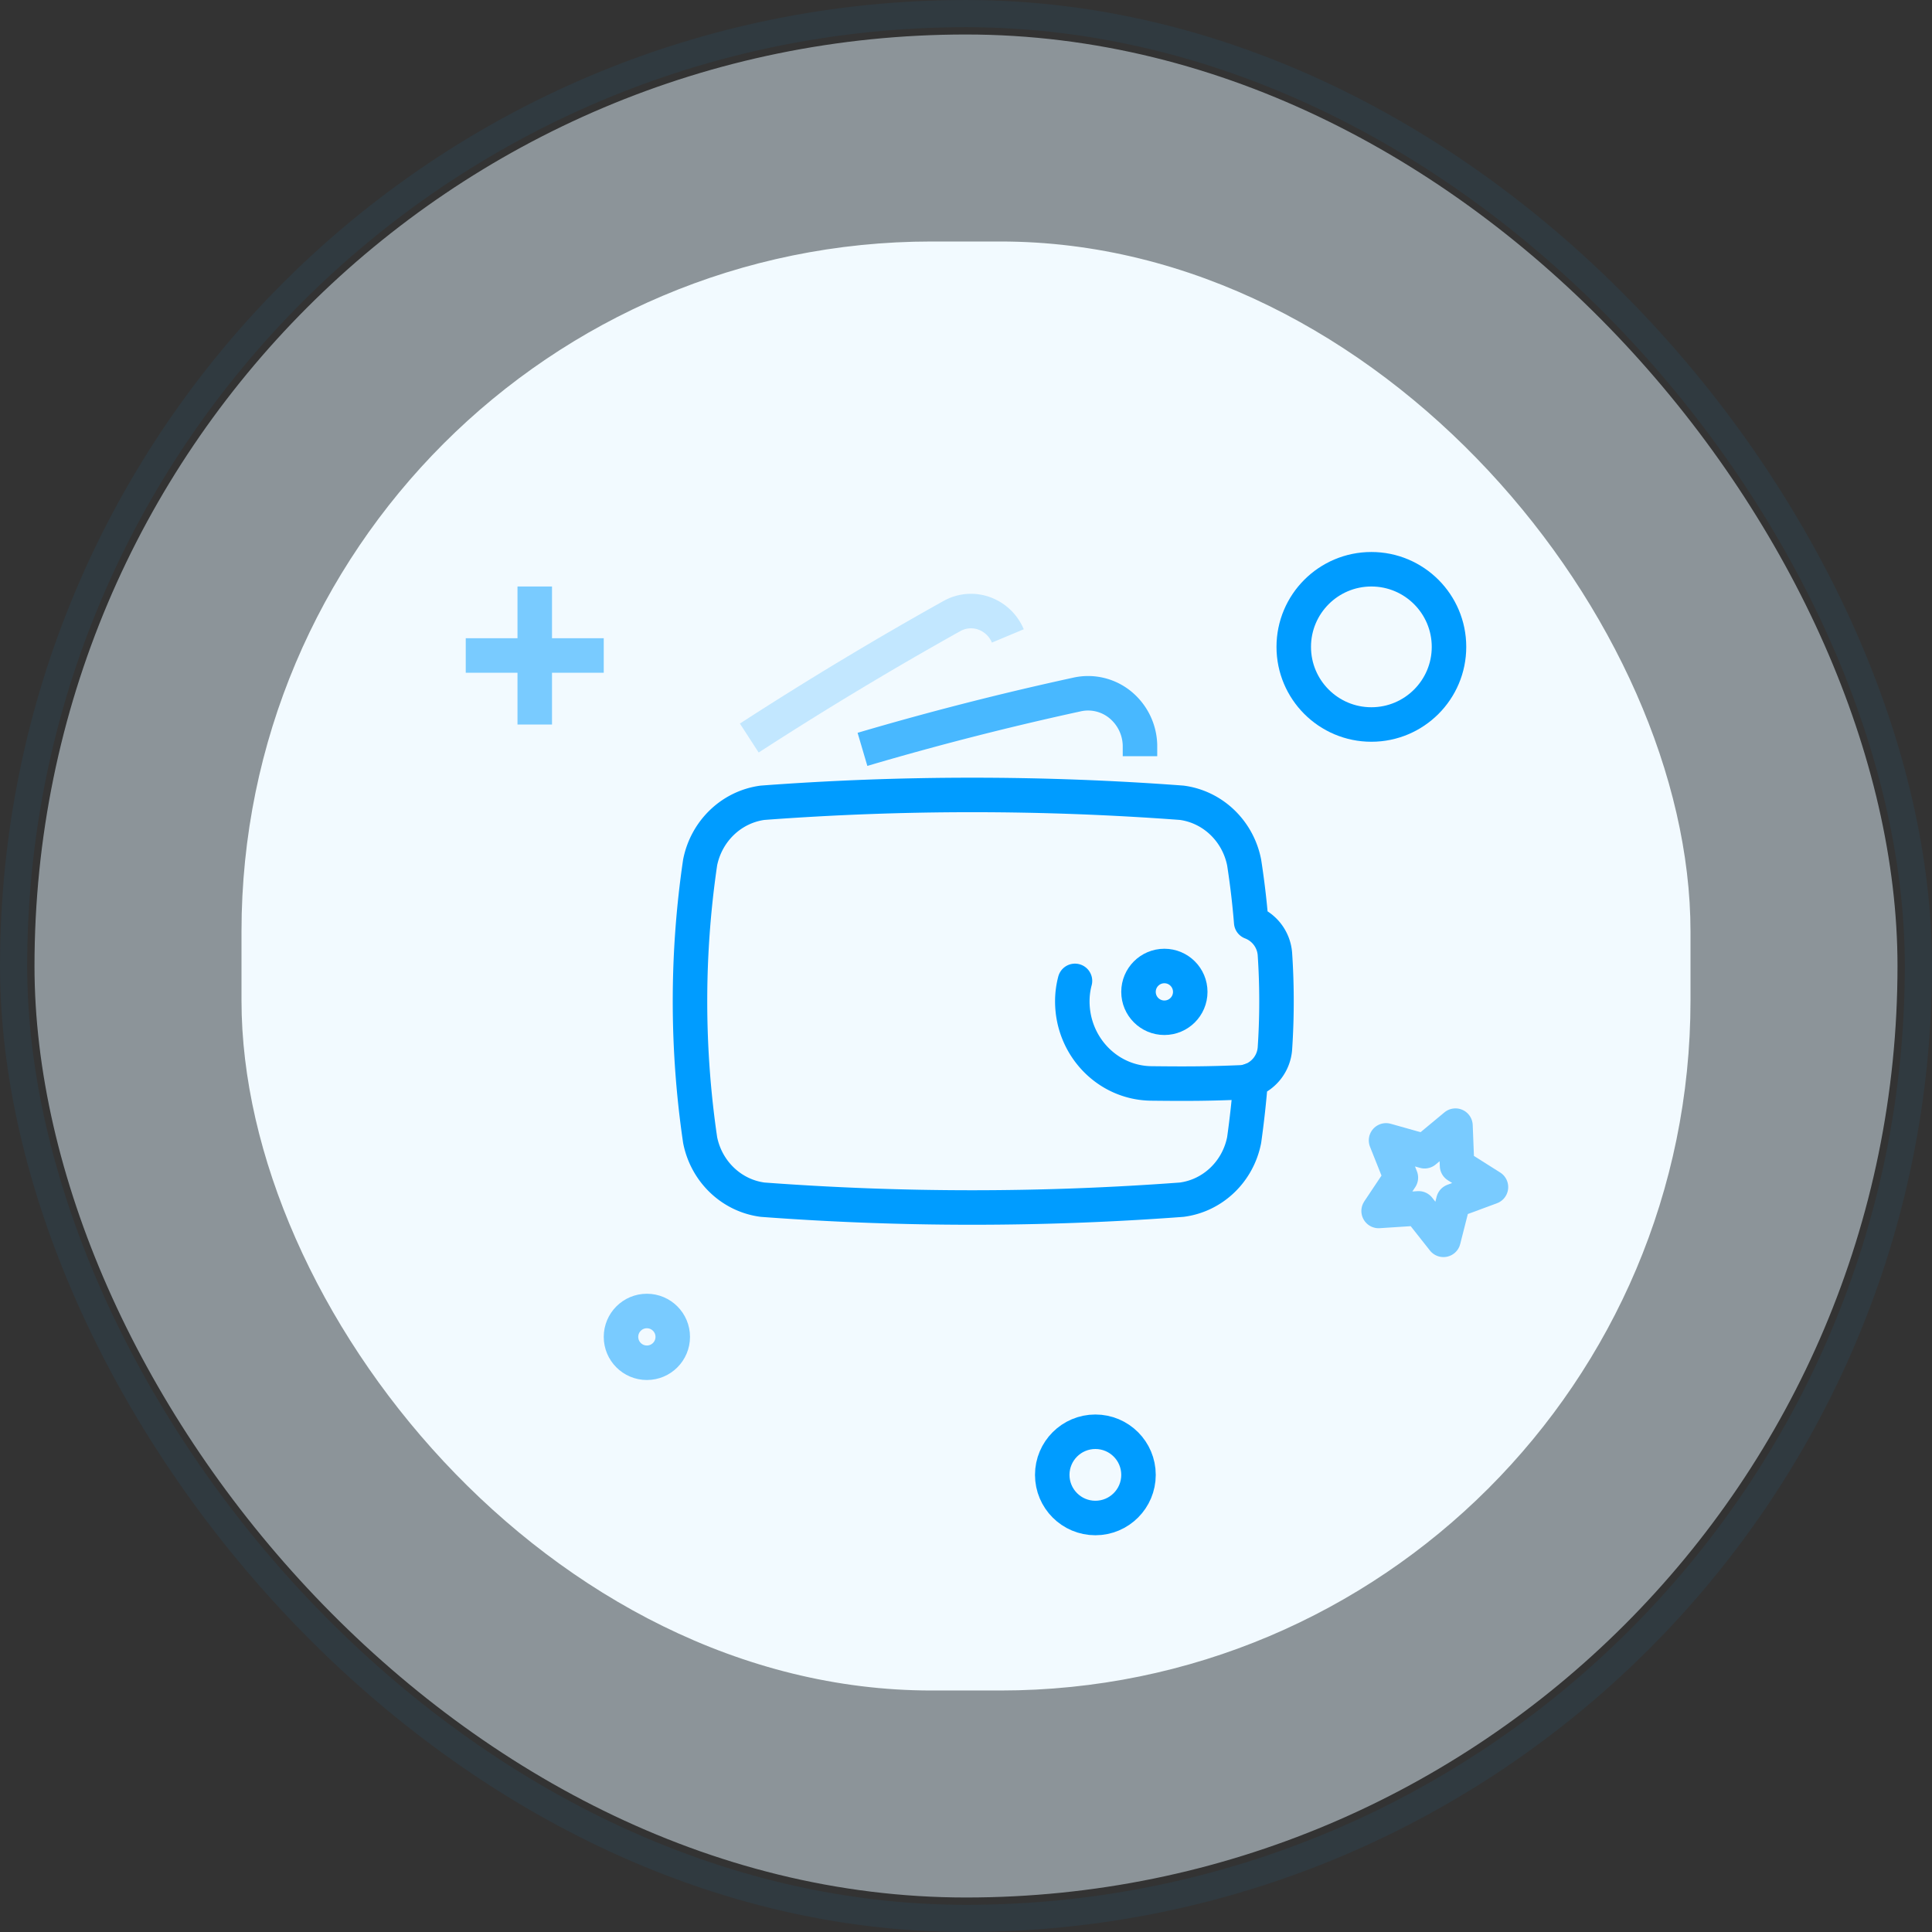
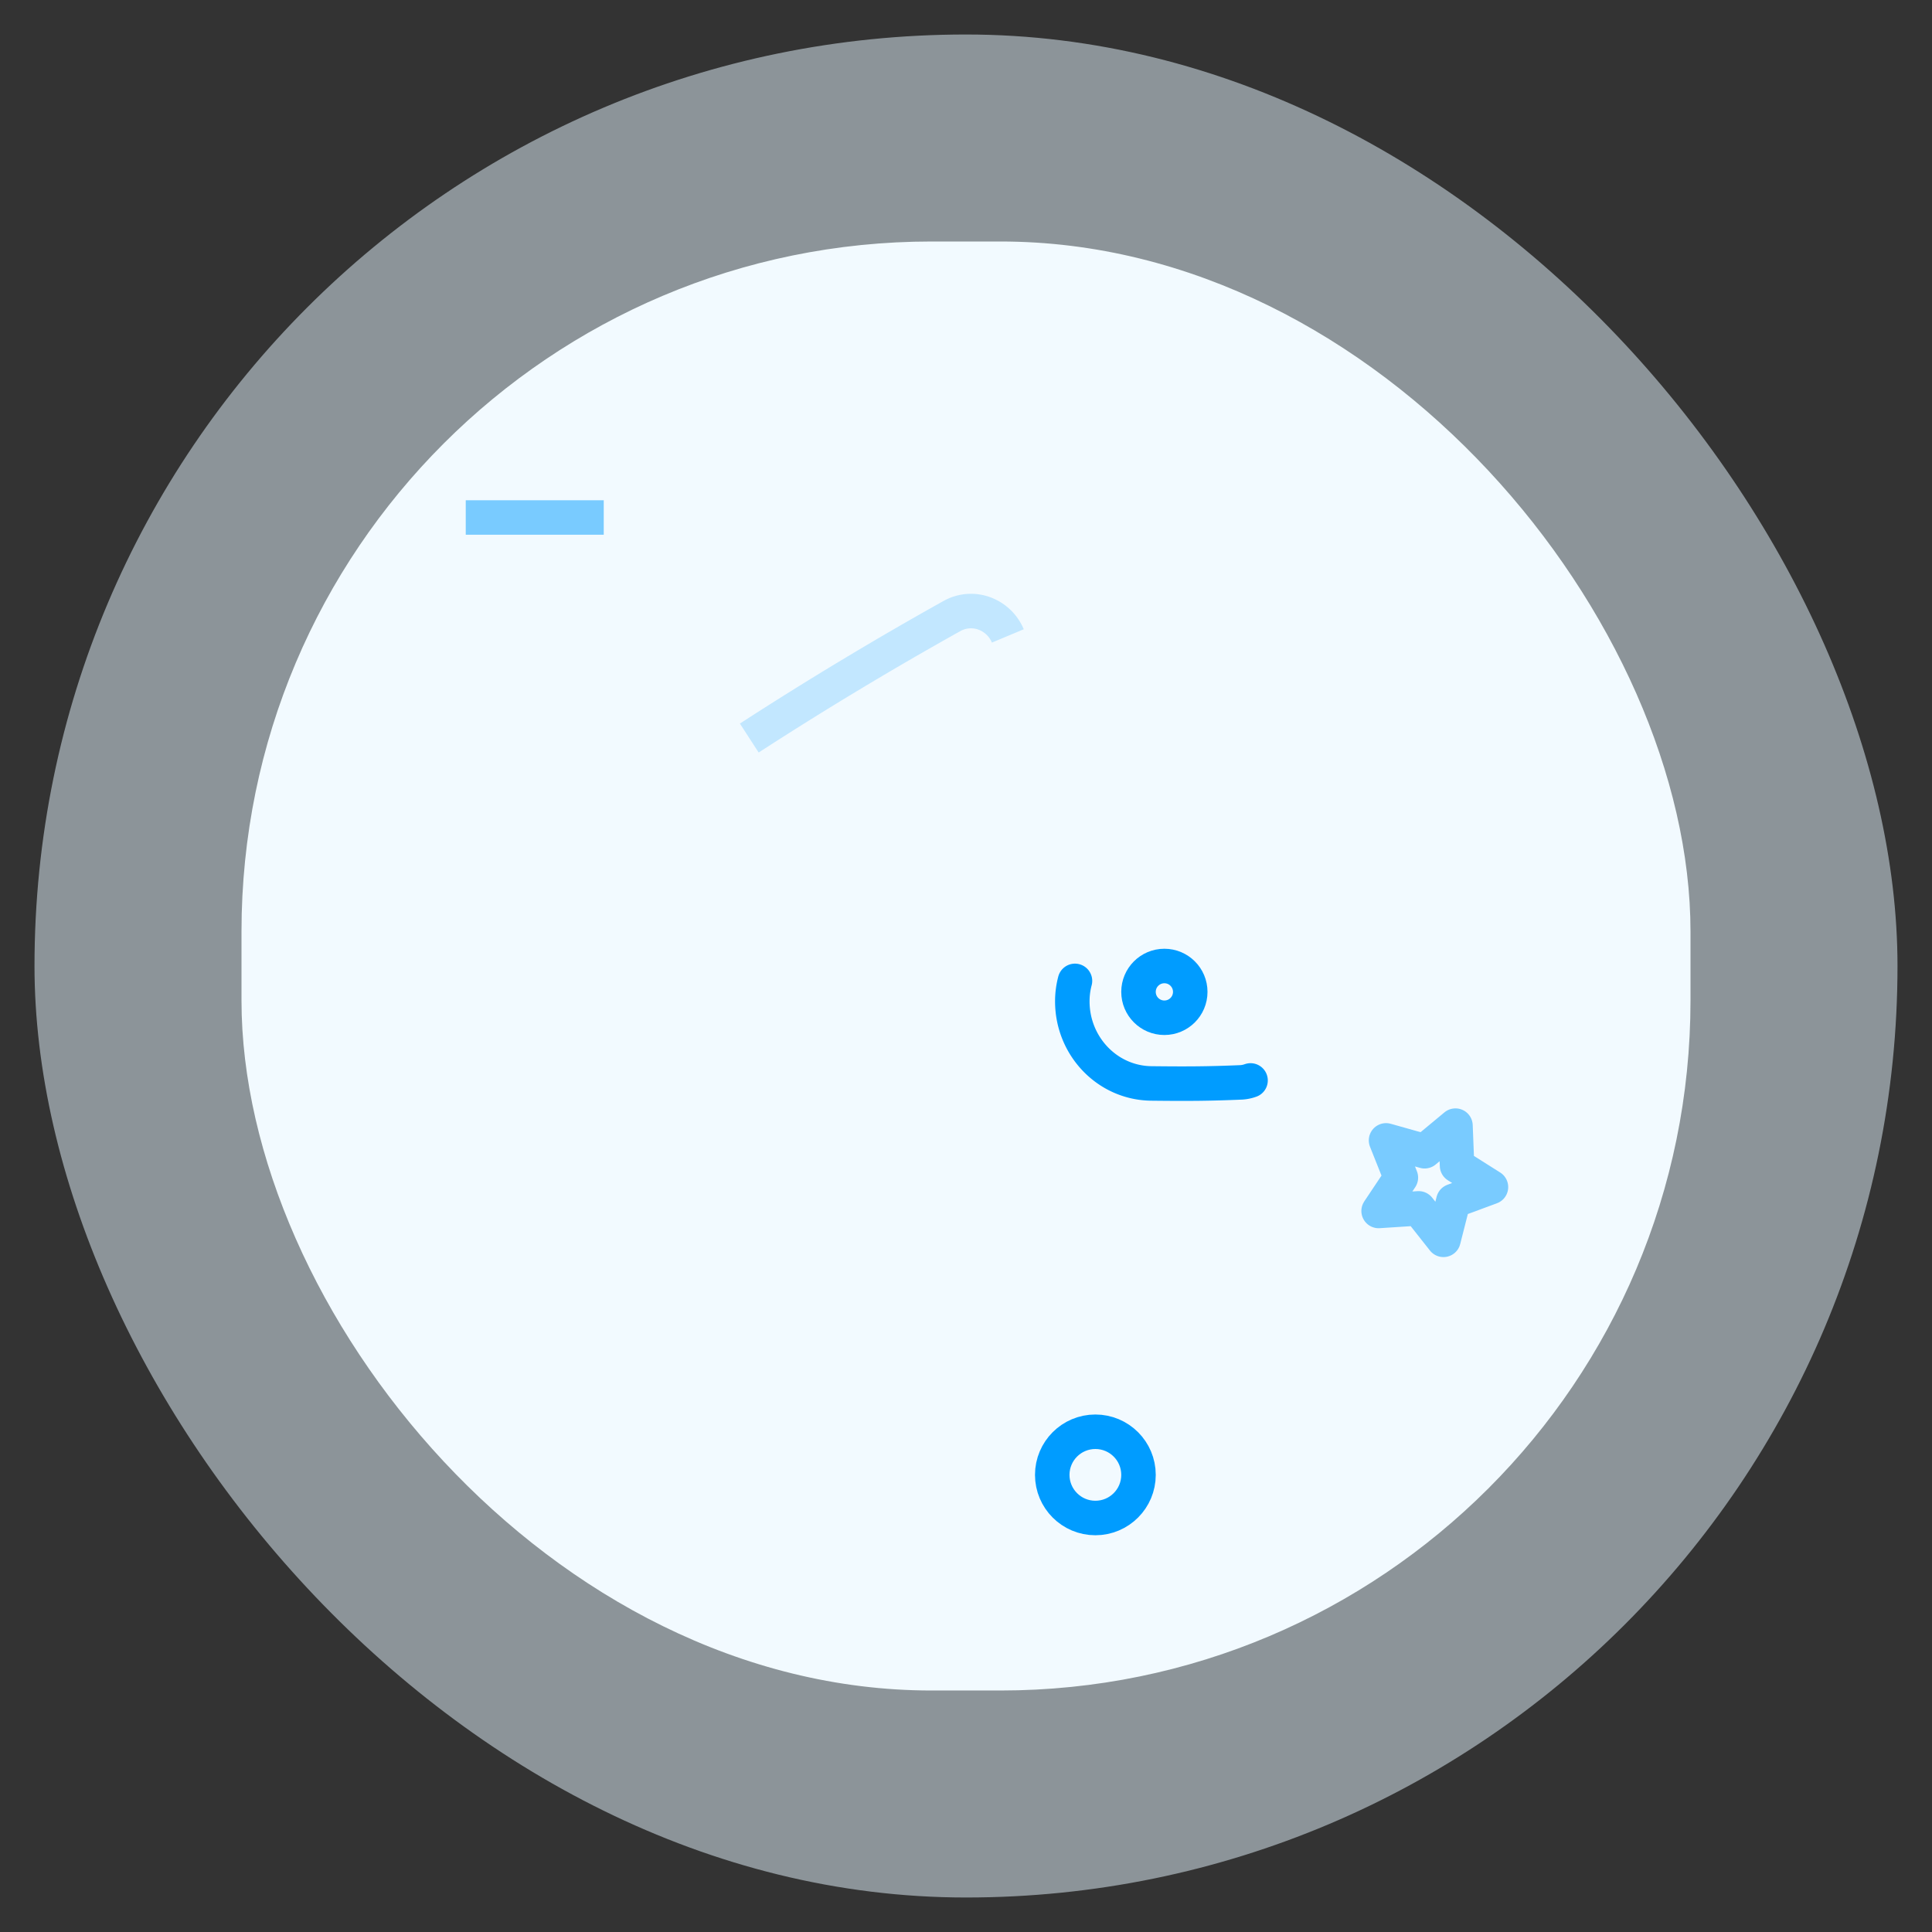
<svg xmlns="http://www.w3.org/2000/svg" width="112" height="112" viewBox="0 0 112 112">
  <rect x="0" y="0" width="112" height="112" fill="#333333" stroke="none" />
  <g fill="none" fill-rule="evenodd">
-     <rect stroke="#009CFF" stroke-width="1.577" opacity=".065" x=".789" y=".789" width="110.423" height="110.423" rx="55.211" />
    <rect fill="#E6F6FF" opacity=".5" x="2" y="2" width="108" height="108" rx="54" />
    <rect fill="#F2FAFF" x="14" y="14" width="84" height="84" rx="40" />
    <g transform="translate(40 35.205)" stroke="#009CFF" stroke-linejoin="round" stroke-width="2">
      <path d="M18.426 1.66A2.362 2.362 0 0017.058.354 2.256 2.256 0 0015.2.499 209.463 209.463 0 003.437 7.58" opacity=".2" />
-       <path d="M26.086 8.632V7.99a3.126 3.126 0 00-1.164-2.356 2.945 2.945 0 00-2.51-.573A176.978 176.978 0 009.998 8.236" opacity=".7" />
-       <path d="M33.907 20.086a2.142 2.142 0 00-1.373-1.825 47.73 47.73 0 00-.41-3.469c-.363-1.83-1.817-3.22-3.618-3.46-8.09-.604-16.21-.604-24.3 0-1.8.242-3.252 1.63-3.619 3.46a55.384 55.384 0 000 16.09c.362 1.831 1.817 3.223 3.62 3.46 8.089.604 16.21.604 24.299 0 1.803-.235 3.26-1.627 3.619-3.46a57.2 57.2 0 00.378-3.453 2.14 2.14 0 001.404-1.834 41.011 41.011 0 000-5.509z" />
      <path d="M32.495 27.429a1.922 1.922 0 01-.524.111c-1.876.08-3.087.087-5.232.063-2.536-.03-4.576-2.153-4.576-4.762 0-.4.052-.798.154-1.183" stroke-linecap="round" />
      <circle cx="27.5" cy="22.295" r="1.5" />
    </g>
-     <circle stroke="#009CFF" stroke-width="2" stroke-linejoin="round" cx="79.5" cy="37.5" r="4.5" />
    <circle stroke="#009CFF" stroke-width="2" stroke-linejoin="round" cx="63.5" cy="85.5" r="2.5" />
-     <circle stroke="#009CFF" stroke-width="2" opacity=".5" stroke-linejoin="round" cx="37.5" cy="77.5" r="1.5" />
-     <path stroke="#009CFF" stroke-width="2" opacity=".5" stroke-linejoin="round" d="M82.24 70.05l-2.32.151 1.29-1.933-.86-2.159 2.237.63 1.788-1.485.092 2.322 1.965 1.24-2.18.806-.573 2.252zM31 34v8m4-4h-8" />
+     <path stroke="#009CFF" stroke-width="2" opacity=".5" stroke-linejoin="round" d="M82.24 70.05l-2.32.151 1.29-1.933-.86-2.159 2.237.63 1.788-1.485.092 2.322 1.965 1.24-2.18.806-.573 2.252zM31 34m4-4h-8" />
  </g>
</svg>